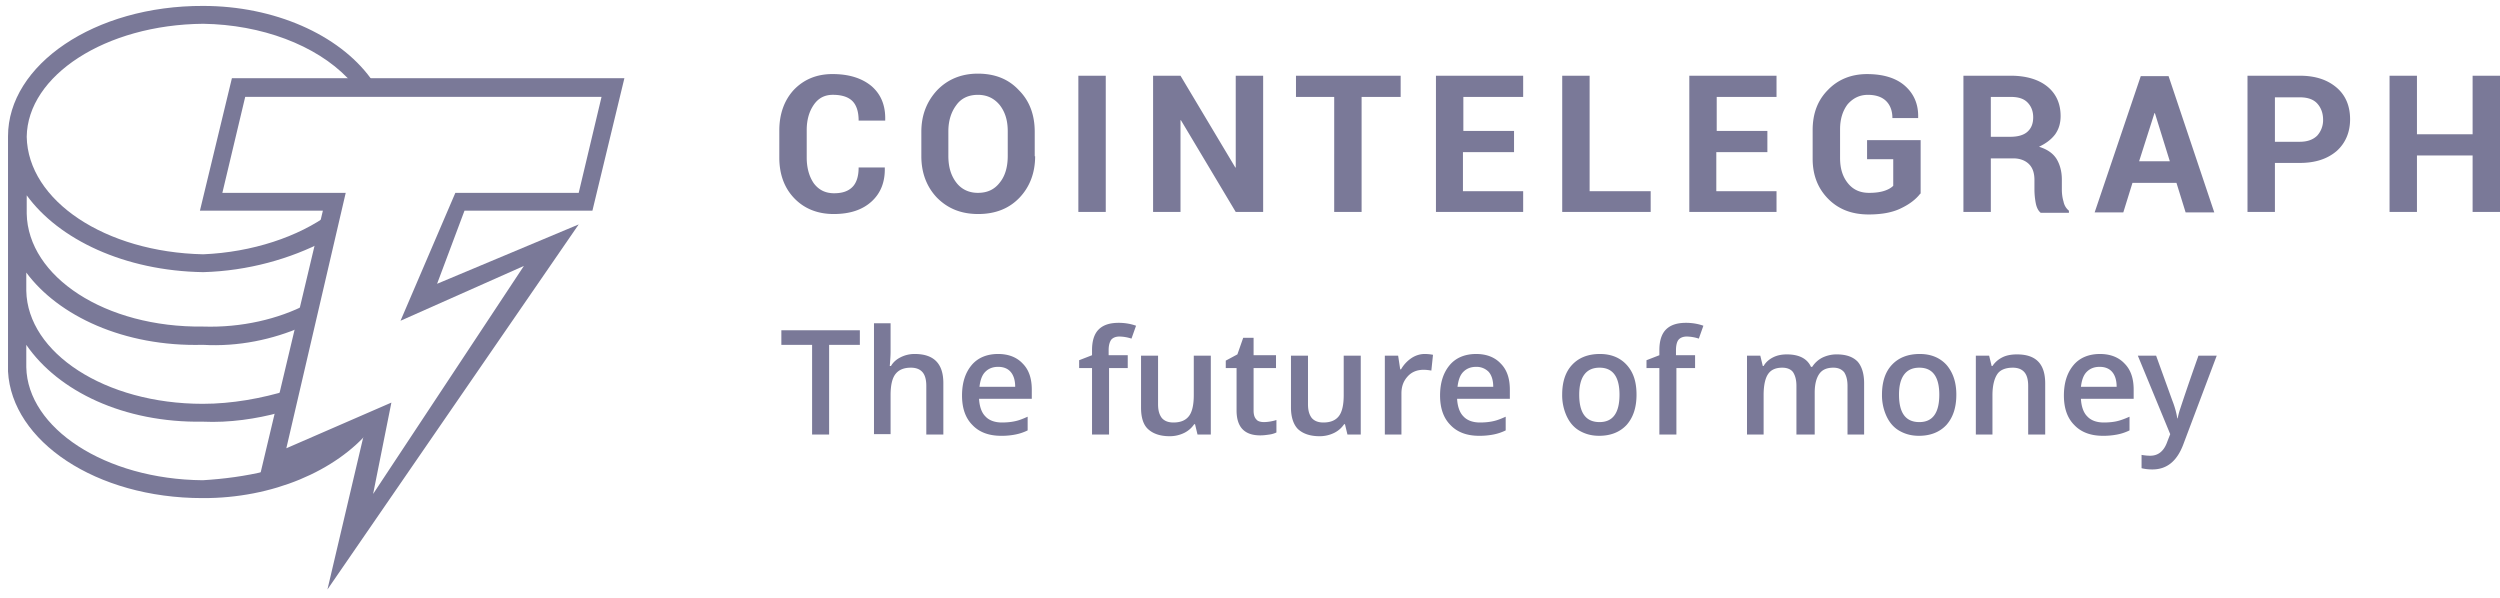
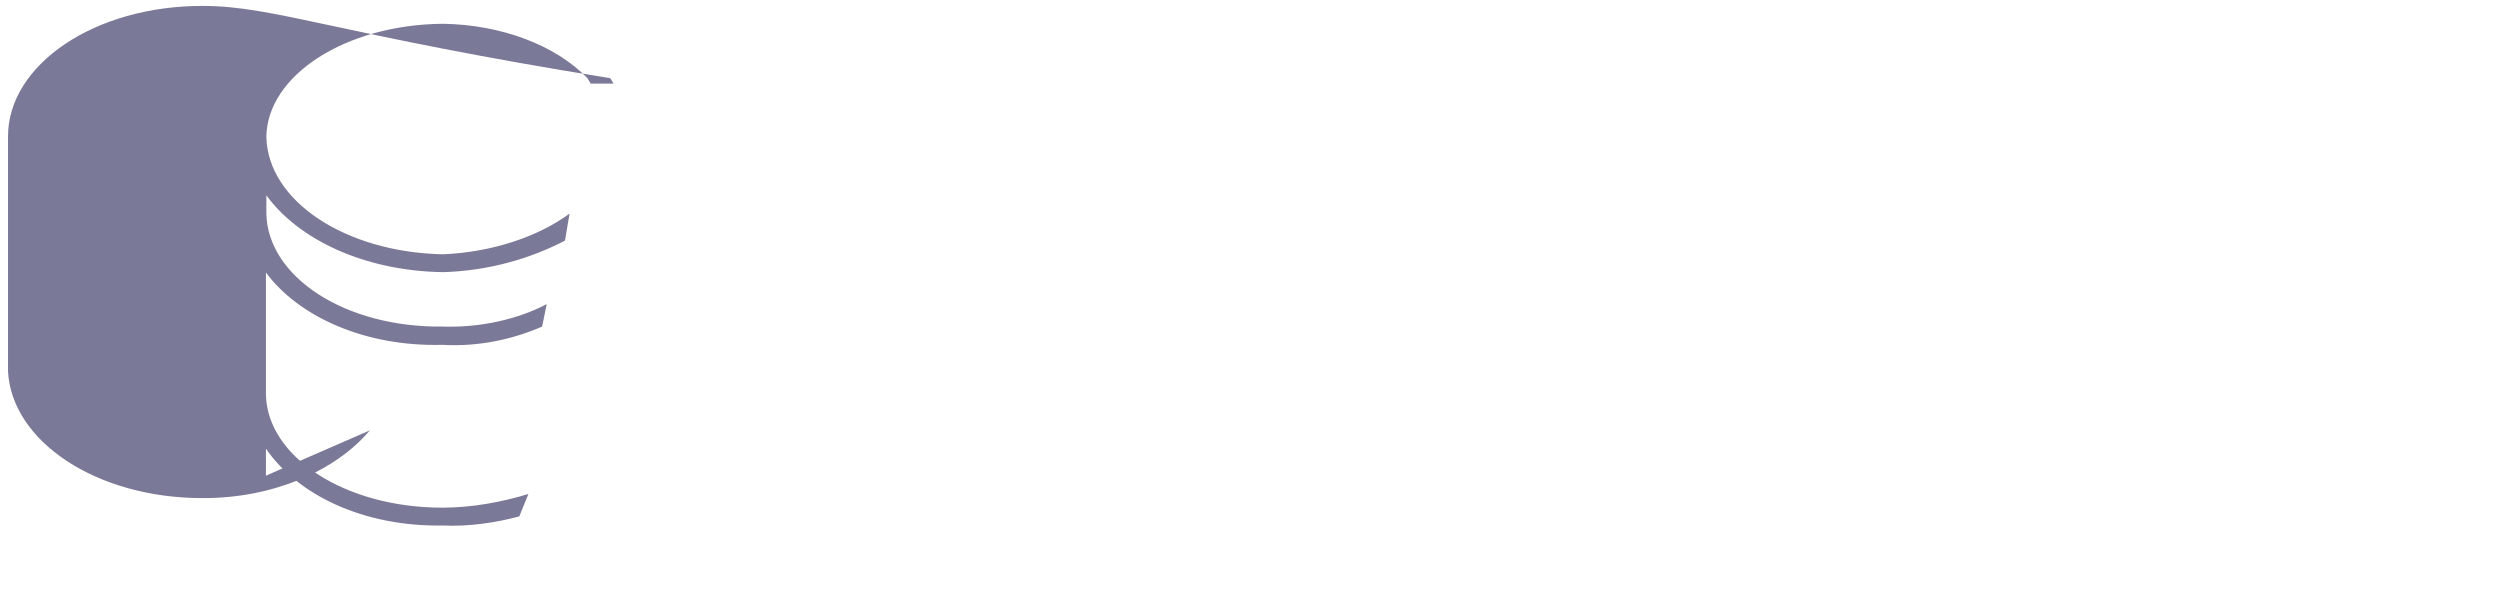
<svg xmlns="http://www.w3.org/2000/svg" width="184" height="44" fill="none">
-   <path d="m27.215 31.677-7.642 3.332v-.337c-1.467.367-3.118.581-4.646.673-7.214-.061-12.9-3.852-12.992-8.315v-1.65c2.354 3.423 7.184 5.747 12.992 5.655 1.956.092 3.974-.214 5.655-.673l.672-1.65c-1.986.611-4.187 1.009-6.327 1.009-7.214 0-12.9-3.76-12.992-8.315V20.06c2.355 3.18 7.185 5.473 12.992 5.32 2.629.153 5.166-.398 7.336-1.345l.336-1.65c-2.109 1.1-4.83 1.741-7.642 1.65-7.214.091-12.9-3.669-12.991-8.315v-1.345c2.354 3.24 7.183 5.564 12.991 5.655 3.302-.091 6.42-.978 8.988-2.323l.336-1.987c-2.323 1.712-5.716 2.843-9.324 2.996-7.214-.153-12.9-3.944-12.991-8.651.061-4.494 5.777-8.253 12.991-8.315 4.28.062 8.284 1.56 10.638 4.005l.245.397h1.681l-.245-.397C24.923 2.545 20.185.436 14.957.436 6.95.406.59 4.776.59 10.034v17.302c.275 5.136 6.48 9.324 14.306 9.324 5.166.03 9.843-2.018 12.32-4.983Z" fill="#7A7998" />
-   <path d="m24.099 43.386 2.69-11.433-7.734 3.363 4.708-19.809h-9.049l2.354-9.751h28.887l-2.354 9.751h-9.415l-2.017 5.38 10.424-4.371-18.494 26.87Zm4.707-13.756-1.345 6.725 11.097-16.782-9.08 4.035 4.036-9.415h9.079l1.68-7.062H18.047l-1.681 7.062h9.079l-4.371 18.8 7.733-3.363ZM65.12 12.298v.03c.031 1.07-.305 1.896-.977 2.507-.673.611-1.59.917-2.782.917s-2.17-.397-2.904-1.162c-.734-.764-1.1-1.772-1.1-2.995V9.608c0-1.223.366-2.232 1.07-2.996.733-.764 1.68-1.161 2.842-1.161 1.223 0 2.17.305 2.874.886.703.611 1.039 1.437 1.008 2.507v.03h-1.956c0-.642-.153-1.13-.459-1.436-.305-.306-.794-.459-1.436-.459-.612 0-1.07.245-1.406.734-.337.489-.52 1.1-.52 1.864v2.018c0 .764.183 1.406.52 1.895.366.49.855.734 1.498.734.61 0 1.039-.153 1.344-.459.306-.306.459-.795.459-1.437h1.926v-.03Zm11.066-.795c0 1.223-.397 2.262-1.161 3.057-.764.795-1.773 1.192-3.026 1.192-1.254 0-2.232-.397-3.027-1.192-.764-.795-1.161-1.834-1.161-3.057V9.7c0-1.223.397-2.232 1.161-3.057.765-.795 1.773-1.223 2.996-1.223 1.253 0 2.262.397 3.026 1.223.795.795 1.162 1.834 1.162 3.057v1.803h.03ZM74.17 9.67c0-.795-.183-1.406-.58-1.926-.398-.489-.918-.764-1.62-.764-.673 0-1.224.245-1.59.764-.367.49-.581 1.131-.581 1.926v1.804c0 .794.183 1.436.58 1.956.367.489.918.764 1.59.764.703 0 1.223-.244 1.62-.764.398-.49.581-1.162.581-1.956V9.669Zm7.214 5.93h-2.017V5.573h2.017v10.026Zm11.586 0h-2.02l-4.035-6.755h-.03V15.6h-2.018V5.573h2.017l4.035 6.755h.031V5.574h2.018V15.6Zm10.118-8.467h-2.874V15.6h-2.017V7.132h-2.813v-1.56h7.704v1.56Zm8.314 4.066h-3.729v2.873h4.432V15.6h-6.419V5.573h6.419v1.559h-4.402v2.506h3.73v1.56h-.031Zm5.594 2.873h4.494V15.6h-6.511V5.573h2.017v8.498Zm13.053-2.873h-3.729v2.873h4.432V15.6h-6.419V5.573h6.419v1.559h-4.402v2.506h3.729v1.56h-.03Zm11.28 3.056c-.306.398-.765.764-1.407 1.07-.611.306-1.406.459-2.384.459-1.223 0-2.201-.367-2.965-1.131-.764-.764-1.162-1.743-1.162-2.965v-2.11c0-1.222.367-2.2 1.131-2.965.734-.764 1.712-1.161 2.874-1.161 1.223 0 2.17.305 2.812.886.642.58.978 1.345.948 2.323v.03h-1.895c0-.519-.153-.947-.459-1.252-.306-.306-.764-.459-1.345-.459-.611 0-1.1.245-1.498.703-.367.49-.55 1.1-.55 1.834v2.11c0 .764.183 1.375.581 1.864.397.49.917.703 1.559.703.489 0 .856-.061 1.131-.153.275-.091.489-.214.642-.366v-1.957h-1.926v-1.406h3.943v3.943h-.03Zm5.196-2.66V15.6h-2.017V5.573h3.484c1.132 0 2.049.275 2.69.795.642.52.979 1.253.979 2.17 0 .52-.123.948-.398 1.345-.275.367-.672.673-1.192.917.581.183 1.009.459 1.284.886.245.398.397.918.397 1.529v.734c0 .275.031.58.123.886.061.306.214.52.397.673v.152h-2.079c-.183-.152-.305-.397-.366-.733a5.474 5.474 0 0 1-.092-.978v-.704c0-.489-.122-.886-.397-1.161-.276-.275-.673-.428-1.162-.428h-1.651v-.061Zm0-1.528h1.437c.55 0 .978-.122 1.253-.366.275-.245.428-.581.428-1.07 0-.459-.153-.826-.428-1.1-.275-.276-.672-.398-1.223-.398h-1.467v2.934Zm13.664 3.393h-3.24l-.673 2.17h-2.109l3.393-10.026h2.048l3.363 10.027h-2.109l-.673-2.17Zm-2.751-1.589h2.262l-1.1-3.546h-.031l-1.131 3.546Zm9.996.092V15.6h-2.018V5.573h3.852c1.162 0 2.048.306 2.721.886.672.581.978 1.376.978 2.324 0 .947-.336 1.742-.978 2.323-.673.58-1.559.886-2.721.886h-1.834v-.03Zm0-1.529h1.834c.55 0 .978-.153 1.284-.458a1.7 1.7 0 0 0 .428-1.162c0-.489-.153-.886-.428-1.192-.275-.306-.703-.459-1.284-.459h-1.834v3.271Zm16.568 5.166h-2.018v-4.157h-4.096V15.6h-2.017V5.573h2.017v4.31h4.096v-4.31h2.018v10.026ZM61.023 31.983H59.77V25.38h-2.262v-1.07h5.777v1.07h-2.262v6.603Zm8.407 0h-1.254v-3.577c0-.458-.092-.794-.275-1.008-.183-.214-.459-.337-.856-.337-.52 0-.886.153-1.13.459-.246.306-.368.825-.368 1.559v2.873h-1.222v-8.161h1.222v2.078c0 .337-.03.673-.06 1.07h.09c.154-.275.398-.489.704-.642a2.268 2.268 0 0 1 1.04-.244c1.405 0 2.109.703 2.109 2.14v3.79Zm4.248.092c-.917 0-1.62-.276-2.109-.795-.52-.52-.764-1.253-.764-2.17 0-.948.245-1.682.703-2.232.459-.55 1.131-.825 1.957-.825.764 0 1.375.244 1.803.703.459.458.672 1.1.672 1.926v.672h-3.882c.03.55.184 1.009.459 1.284.275.306.703.458 1.223.458.336 0 .672-.03.947-.091.306-.061.612-.184.948-.336v1.008a3.594 3.594 0 0 1-.917.306 5.039 5.039 0 0 1-1.04.092ZM73.465 27c-.398 0-.704.123-.948.367-.245.245-.367.611-.428 1.1h2.629c0-.488-.123-.855-.337-1.1-.213-.244-.52-.367-.916-.367Zm9.567.092h-1.406v4.89h-1.253v-4.89h-.948v-.58l.948-.368v-.366c0-.673.153-1.193.489-1.529.336-.336.825-.489 1.467-.489.428 0 .856.061 1.284.214l-.336.948a3.002 3.002 0 0 0-.887-.153c-.275 0-.489.091-.611.244-.122.184-.183.428-.183.765v.366h1.406v.948h.03Zm5.105 4.89-.183-.763h-.061a1.873 1.873 0 0 1-.734.642 2.399 2.399 0 0 1-1.07.244c-.703 0-1.222-.183-1.59-.52-.366-.336-.519-.886-.519-1.589v-3.821h1.253v3.576c0 .459.092.765.275 1.01.184.213.459.335.856.335.52 0 .887-.152 1.131-.458.245-.306.367-.825.367-1.559v-2.904h1.253v5.808h-.978Zm4.891-.916a3.2 3.2 0 0 0 .917-.153v.917a1.759 1.759 0 0 1-.52.153c-.213.03-.427.061-.672.061-1.162 0-1.742-.611-1.742-1.834v-3.118h-.795v-.55l.856-.459.428-1.223h.764v1.284h1.65v.948h-1.65v3.118c0 .306.061.52.214.672.092.123.306.184.55.184Zm6.144.917-.183-.764h-.061a1.866 1.866 0 0 1-.734.642 2.398 2.398 0 0 1-1.07.244c-.703 0-1.222-.183-1.59-.52-.336-.336-.519-.886-.519-1.589v-3.821h1.253v3.576c0 .459.092.765.275 1.01.184.213.46.335.856.335.52 0 .887-.152 1.132-.458.244-.306.366-.825.366-1.559v-2.904h1.254v5.808h-.979Zm5.686-5.93c.245 0 .459.03.611.06l-.122 1.162a3.373 3.373 0 0 0-.55-.06c-.489 0-.886.152-1.192.488-.306.337-.459.734-.459 1.254v3.026h-1.222v-5.808h.978l.153 1.009h.061a2.46 2.46 0 0 1 .764-.826c.275-.183.611-.305.978-.305Zm4.005 6.022c-.917 0-1.621-.276-2.11-.795-.519-.52-.764-1.253-.764-2.17 0-.948.245-1.682.703-2.232.459-.55 1.131-.825 1.957-.825.764 0 1.375.244 1.803.703.459.458.673 1.1.673 1.926v.672h-3.883c.031.55.184 1.009.459 1.284.275.306.703.458 1.223.458.336 0 .672-.03.947-.091.306-.061.612-.184.948-.336v1.008a3.594 3.594 0 0 1-.917.306 5.252 5.252 0 0 1-1.039.092ZM108.649 27c-.398 0-.703.123-.948.367-.245.245-.367.611-.428 1.1h2.629c0-.488-.122-.855-.336-1.1a1.246 1.246 0 0 0-.917-.367Zm11.799 2.048c0 .948-.245 1.682-.734 2.232-.489.52-1.161.795-2.017.795-.55 0-1.009-.123-1.437-.367-.428-.245-.734-.611-.948-1.07a3.702 3.702 0 0 1-.336-1.59c0-.947.245-1.68.734-2.2.489-.52 1.161-.795 2.048-.795.825 0 1.498.275 1.987.825.489.55.703 1.253.703 2.17Zm-4.218 0c0 1.345.489 2.018 1.497 2.018.979 0 1.468-.673 1.468-2.018 0-1.314-.489-1.987-1.468-1.987-.519 0-.886.184-1.131.52-.244.336-.366.826-.366 1.467Zm8.559-1.956h-1.406v4.89h-1.254v-4.89h-.947v-.58l.947-.368v-.366c0-.673.153-1.193.489-1.529.337-.336.826-.489 1.468-.489.428 0 .856.061 1.283.214l-.336.948a2.998 2.998 0 0 0-.886-.153c-.275 0-.489.091-.612.244-.122.153-.183.428-.183.765v.366h1.406v.948h.031Zm8.681 4.89h-1.253v-3.576c0-.458-.092-.764-.245-1.008-.153-.214-.428-.337-.795-.337-.489 0-.825.153-1.039.459-.214.306-.336.825-.336 1.559v2.904h-1.223v-5.808h.978l.184.764h.061c.153-.275.397-.489.703-.642.306-.153.642-.214 1.009-.214.886 0 1.498.306 1.773.917h.091a1.94 1.94 0 0 1 .734-.672 2.401 2.401 0 0 1 1.07-.245c.703 0 1.192.184 1.528.52.306.336.489.886.489 1.59v3.79h-1.222v-3.577c0-.458-.092-.764-.245-1.008-.183-.214-.428-.337-.795-.337-.489 0-.825.153-1.039.459-.214.306-.336.764-.336 1.375v3.088h-.092Zm10.516-2.934c0 .948-.245 1.682-.734 2.232-.489.52-1.162.795-2.018.795-.55 0-1.008-.123-1.436-.367-.428-.245-.734-.611-.948-1.07a3.687 3.687 0 0 1-.336-1.59c0-.947.244-1.68.733-2.2.49-.52 1.162-.795 2.049-.795.825 0 1.497.275 1.986.825.459.55.704 1.253.704 2.17Zm-4.219 0c0 1.345.489 2.018 1.498 2.018.978 0 1.467-.673 1.467-2.018 0-1.314-.489-1.987-1.467-1.987-.52 0-.886.184-1.131.52s-.367.826-.367 1.467Zm10.76 2.935h-1.253v-3.577c0-.458-.092-.794-.275-1.008-.184-.214-.459-.337-.856-.337-.52 0-.917.153-1.131.459-.214.306-.367.825-.367 1.559v2.904h-1.223v-5.808h.978l.184.764h.061c.183-.275.428-.489.734-.642.305-.153.672-.214 1.07-.214 1.406 0 2.078.703 2.078 2.14v3.76Zm4.249.092c-.917 0-1.62-.276-2.109-.795-.52-.52-.764-1.253-.764-2.17 0-.948.244-1.682.703-2.232.458-.55 1.131-.825 1.956-.825.764 0 1.376.244 1.804.703.458.458.672 1.1.672 1.926v.672h-3.882c.031.55.183 1.009.459 1.284.275.306.703.458 1.222.458.337 0 .673-.03.948-.091.275-.061.611-.184.948-.336v1.008a3.6 3.6 0 0 1-.918.306 5.238 5.238 0 0 1-1.039.092ZM154.532 27c-.398 0-.703.123-.948.367-.245.245-.367.611-.428 1.1h2.629c0-.488-.122-.855-.336-1.1-.214-.244-.52-.367-.917-.367Zm2.812-.825h1.345l1.192 3.301c.183.459.306.917.367 1.315h.03c.031-.184.092-.428.184-.703.092-.275.52-1.59 1.345-3.913h1.345l-2.476 6.572c-.459 1.192-1.192 1.804-2.262 1.804-.275 0-.55-.03-.795-.092v-.978c.183.03.397.06.642.06.581 0 1.009-.335 1.253-1.038l.214-.55-2.384-5.778Z" fill="#7A7998" />
+   <path d="m27.215 31.677-7.642 3.332v-.337v-1.65c2.354 3.423 7.184 5.747 12.992 5.655 1.956.092 3.974-.214 5.655-.673l.672-1.65c-1.986.611-4.187 1.009-6.327 1.009-7.214 0-12.9-3.76-12.992-8.315V20.06c2.355 3.18 7.185 5.473 12.992 5.32 2.629.153 5.166-.398 7.336-1.345l.336-1.65c-2.109 1.1-4.83 1.741-7.642 1.65-7.214.091-12.9-3.669-12.991-8.315v-1.345c2.354 3.24 7.183 5.564 12.991 5.655 3.302-.091 6.42-.978 8.988-2.323l.336-1.987c-2.323 1.712-5.716 2.843-9.324 2.996-7.214-.153-12.9-3.944-12.991-8.651.061-4.494 5.777-8.253 12.991-8.315 4.28.062 8.284 1.56 10.638 4.005l.245.397h1.681l-.245-.397C24.923 2.545 20.185.436 14.957.436 6.95.406.59 4.776.59 10.034v17.302c.275 5.136 6.48 9.324 14.306 9.324 5.166.03 9.843-2.018 12.32-4.983Z" fill="#7A7998" />
</svg>